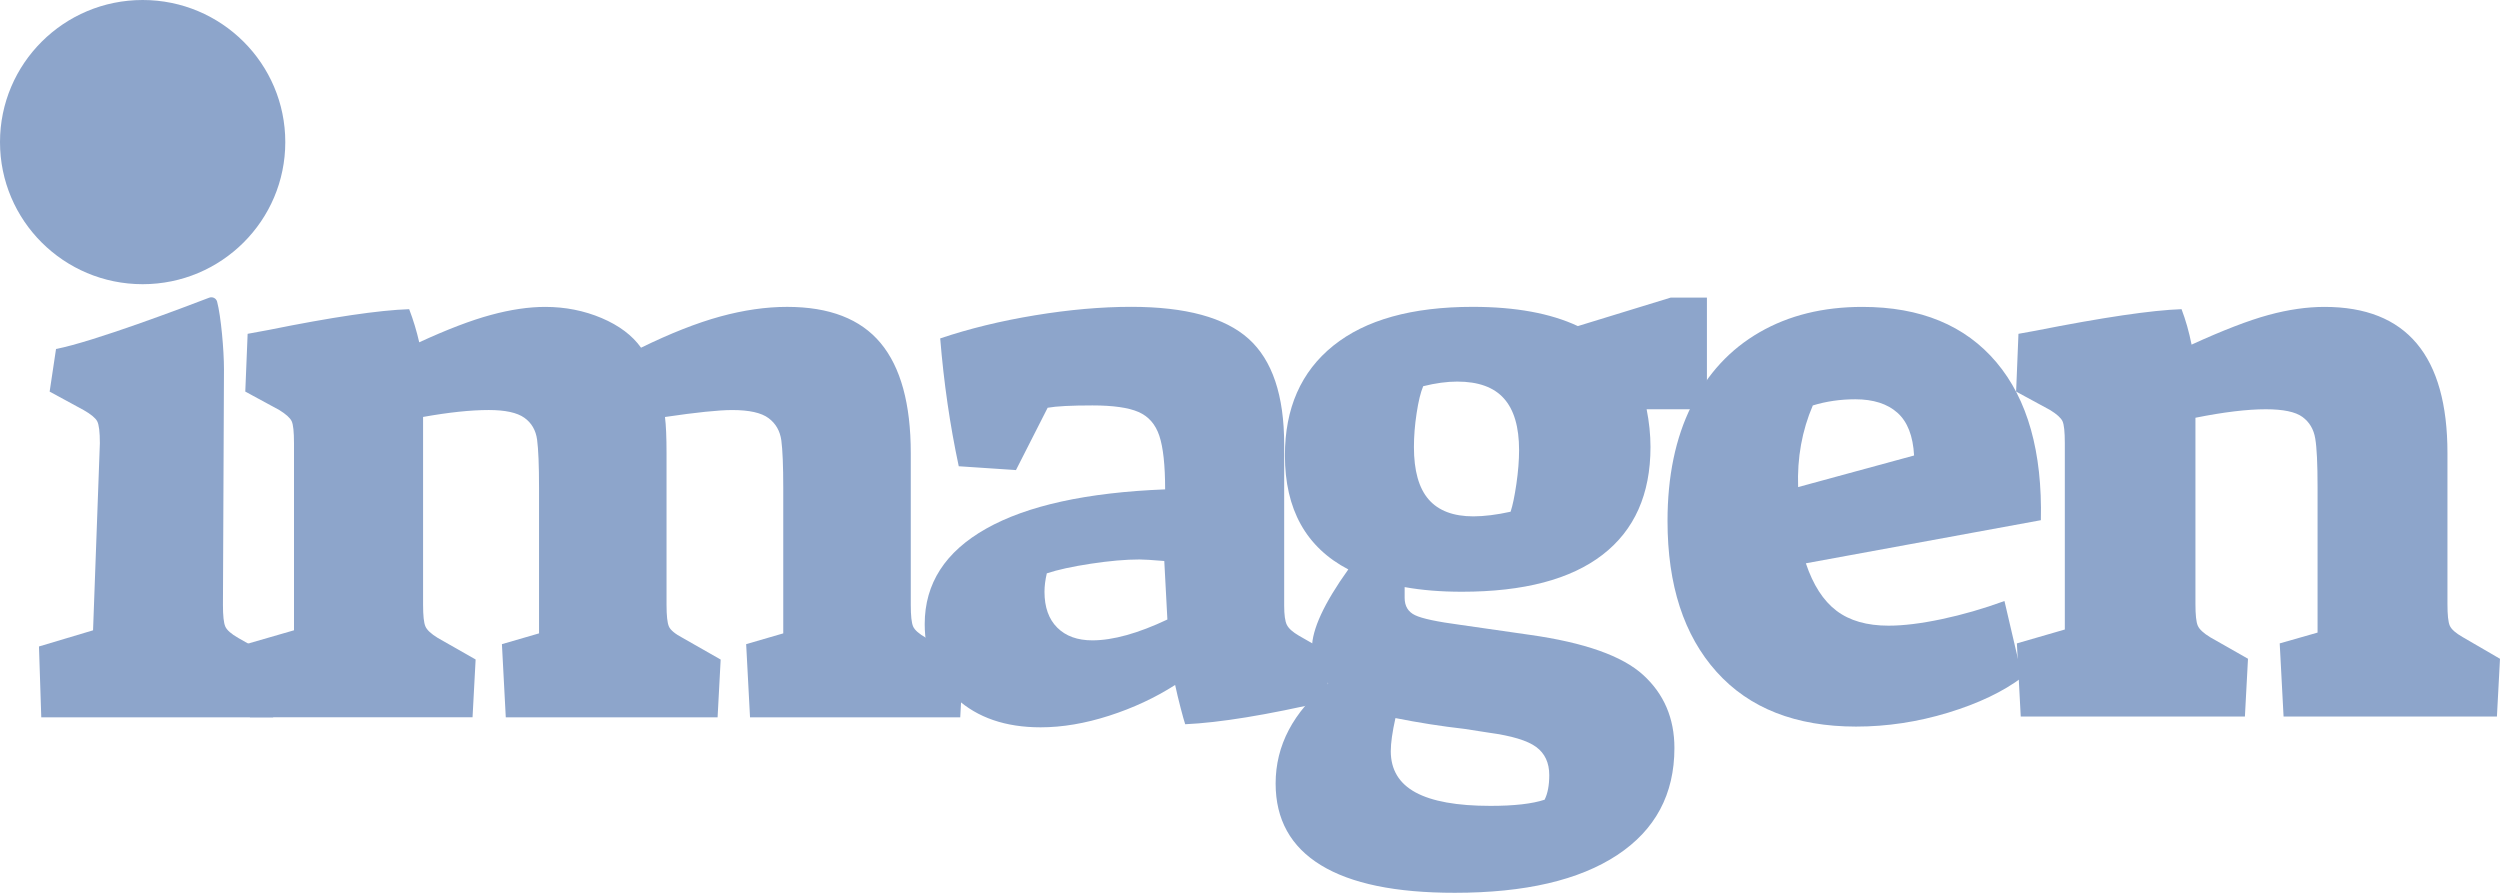
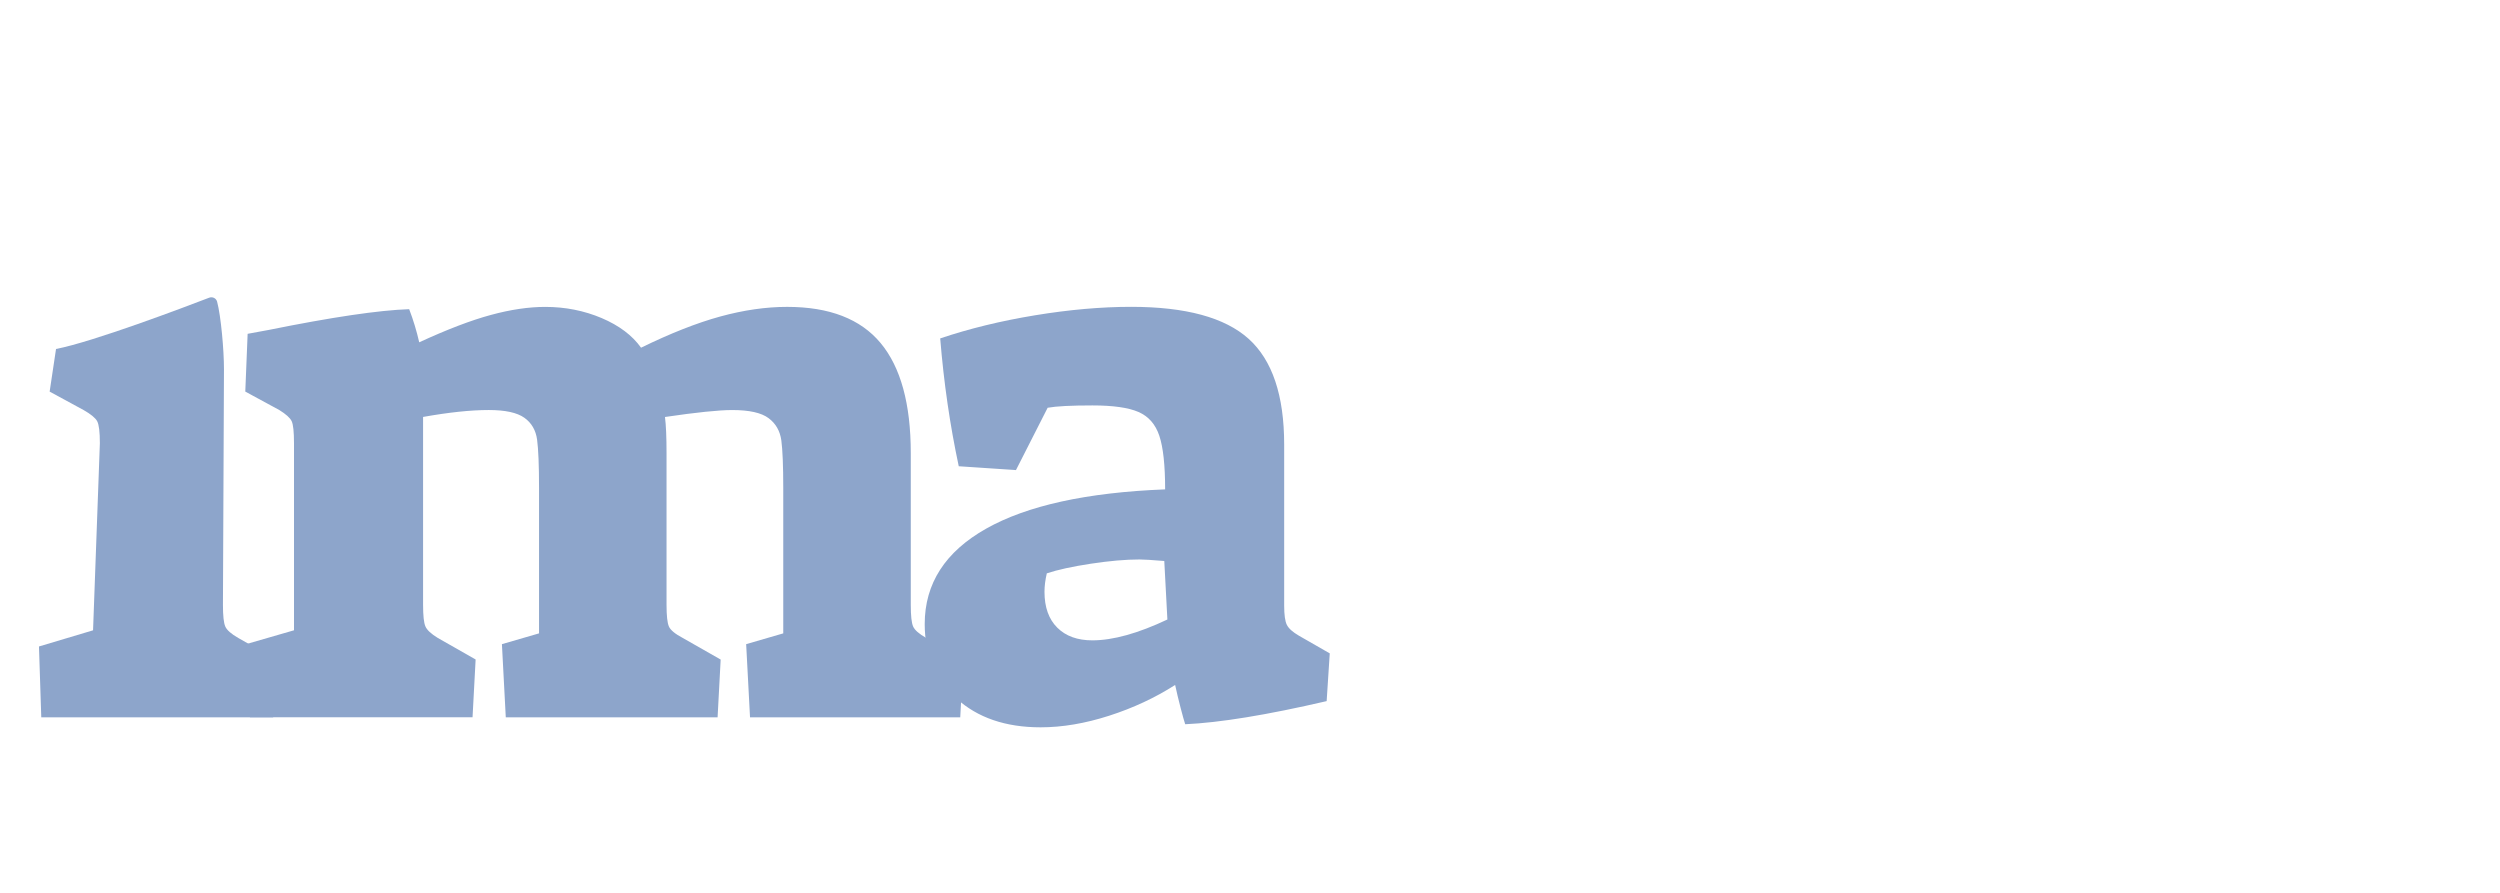
<svg xmlns="http://www.w3.org/2000/svg" width="112" height="40" viewBox="0 0 112 40" fill="none">
  <g clip-path="url(#clip0_495_398)">
    <path d="M1.746 28.962L4.169 28.238L4.474 19.855C4.474 19.349 4.434 19.022 4.354 18.872C4.273 18.722 4.071 18.556 3.748 18.372L2.224 17.544L2.51 15.634C4.163 15.317 8.277 13.758 9.374 13.336C9.522 13.28 9.684 13.362 9.726 13.513C9.898 14.151 10.035 15.692 10.034 16.545L9.988 27.1C9.988 27.584 10.022 27.905 10.092 28.066C10.161 28.227 10.357 28.4 10.68 28.584L12.377 29.549L12.238 32.137H1.849L1.746 28.962Z" fill="#8DA5CB" />
    <path d="M11.024 28.858L13.171 28.237V19.854C13.171 19.348 13.137 19.02 13.067 18.87C12.997 18.721 12.812 18.555 12.513 18.37L10.989 17.543L11.094 14.955L12.029 14.783C14.869 14.209 16.969 13.897 18.331 13.851C18.516 14.335 18.666 14.829 18.781 15.335C20.028 14.761 21.096 14.351 21.985 14.111C22.872 13.869 23.687 13.749 24.426 13.749C25.325 13.749 26.168 13.917 26.953 14.249C27.738 14.583 28.326 15.025 28.719 15.577C30.036 14.933 31.218 14.467 32.268 14.179C33.318 13.892 34.317 13.748 35.263 13.748C37.156 13.748 38.553 14.288 39.452 15.369C40.352 16.451 40.803 18.095 40.803 20.302V27.099C40.803 27.582 40.837 27.904 40.907 28.064C40.976 28.226 41.173 28.398 41.496 28.582L43.158 29.548L43.019 32.136H33.601L33.428 28.858L35.09 28.375V21.854C35.09 20.866 35.06 20.158 35.004 19.733C34.946 19.307 34.755 18.973 34.432 18.733C34.109 18.491 33.567 18.37 32.804 18.37C32.204 18.37 31.199 18.474 29.791 18.681C29.838 19.049 29.861 19.59 29.861 20.302V27.099C29.861 27.582 29.896 27.904 29.966 28.064C30.034 28.226 30.243 28.398 30.59 28.582L32.286 29.548L32.148 32.136H22.659L22.486 28.858L24.149 28.375V21.854C24.149 20.842 24.119 20.124 24.062 19.698C24.004 19.273 23.814 18.945 23.49 18.715C23.167 18.485 22.635 18.369 21.897 18.369C21.088 18.369 20.108 18.473 18.954 18.679V27.096C18.954 27.579 18.988 27.901 19.058 28.062C19.127 28.223 19.311 28.395 19.612 28.579L21.308 29.545L21.17 32.133H11.196L11.024 28.858Z" fill="#8DA5CB" />
    <path d="M42.846 31.29C41.899 30.428 41.427 29.318 41.427 27.96C41.427 26.145 42.345 24.717 44.181 23.683C46.016 22.648 48.688 22.062 52.198 21.924C52.198 20.844 52.111 20.044 51.939 19.526C51.766 19.008 51.455 18.652 51.003 18.456C50.554 18.261 49.865 18.163 48.944 18.163C47.996 18.163 47.328 18.197 46.935 18.267L45.515 21.06L42.952 20.888C42.559 19.048 42.282 17.14 42.121 15.161C43.414 14.725 44.827 14.379 46.363 14.126C47.898 13.873 49.335 13.746 50.674 13.746C53.121 13.746 54.876 14.224 55.937 15.178C56.999 16.132 57.531 17.713 57.531 19.921V27.131C57.531 27.545 57.571 27.833 57.651 27.993C57.732 28.155 57.911 28.315 58.188 28.477L59.573 29.271L59.434 31.41C56.756 32.032 54.643 32.376 53.097 32.446C53.051 32.307 52.981 32.061 52.889 31.704C52.796 31.348 52.716 31.008 52.646 30.686C51.746 31.262 50.759 31.721 49.685 32.066C48.611 32.411 47.59 32.584 46.62 32.584C45.051 32.584 43.792 32.153 42.846 31.29ZM52.299 27.754L52.16 25.133C51.606 25.087 51.237 25.064 51.053 25.064C50.428 25.064 49.702 25.128 48.871 25.254C48.04 25.381 47.381 25.524 46.897 25.686C46.827 25.986 46.793 26.262 46.793 26.514C46.793 27.204 46.984 27.738 47.365 28.118C47.746 28.498 48.27 28.688 48.941 28.688C49.864 28.686 50.984 28.376 52.299 27.754Z" fill="#8DA5CB" />
-     <path d="M59.174 38.758C57.823 37.931 57.148 36.711 57.148 35.101C57.148 33.4 57.933 31.905 59.503 30.616C59.019 30.133 58.776 29.604 58.776 29.029C58.776 28.201 59.318 27.027 60.404 25.51C58.511 24.521 57.564 22.818 57.564 20.404C57.564 18.289 58.285 16.651 59.728 15.489C61.171 14.328 63.255 13.747 65.978 13.747C67.894 13.747 69.463 14.035 70.688 14.609L74.843 13.334H76.47V18.335H73.769C73.883 18.91 73.942 19.473 73.942 20.025C73.942 22.14 73.225 23.75 71.794 24.854C70.363 25.958 68.261 26.51 65.491 26.51C64.544 26.51 63.691 26.44 62.928 26.302V26.785C62.928 27.154 63.085 27.413 63.396 27.561C63.707 27.711 64.383 27.855 65.421 27.993L68.538 28.441C70.985 28.787 72.677 29.385 73.611 30.235C74.546 31.087 75.014 32.178 75.014 33.512C75.014 35.582 74.159 37.18 72.451 38.307C70.743 39.433 68.318 39.997 65.179 39.997C62.526 40 60.523 39.586 59.174 38.758ZM69.198 35.827C69.337 35.551 69.407 35.183 69.407 34.723C69.407 34.171 69.21 33.751 68.819 33.463C68.425 33.175 67.722 32.963 66.707 32.825L65.599 32.653C64.581 32.538 63.555 32.377 62.516 32.17C62.377 32.791 62.307 33.285 62.307 33.653C62.307 34.481 62.677 35.097 63.415 35.499C64.154 35.901 65.274 36.103 66.774 36.103C67.835 36.103 68.644 36.011 69.198 35.827ZM67.675 22.925C67.767 22.649 67.853 22.235 67.934 21.683C68.014 21.131 68.055 20.625 68.055 20.166C68.055 19.13 67.83 18.36 67.378 17.854C66.929 17.348 66.23 17.095 65.283 17.095C64.821 17.095 64.313 17.164 63.759 17.302C63.643 17.578 63.545 17.98 63.465 18.51C63.384 19.04 63.344 19.545 63.344 20.028C63.344 21.085 63.563 21.867 64.002 22.373C64.44 22.879 65.11 23.133 66.01 23.133C66.497 23.131 67.051 23.063 67.675 22.925Z" fill="#8DA5CB" />
-     <path d="M76.904 30.1C75.437 28.468 74.705 26.214 74.705 23.339C74.705 21.337 75.062 19.619 75.778 18.182C76.493 16.744 77.51 15.646 78.825 14.887C80.142 14.127 81.676 13.749 83.432 13.749C86.041 13.749 88.043 14.577 89.44 16.232C90.837 17.888 91.499 20.245 91.431 23.305L80.903 25.236C81.226 26.202 81.682 26.91 82.27 27.358C82.858 27.806 83.637 28.03 84.607 28.03C85.275 28.03 86.072 27.932 86.996 27.736C87.919 27.541 88.854 27.27 89.8 26.926L90.597 30.342C89.742 30.985 88.634 31.515 87.273 31.929C85.91 32.343 84.537 32.551 83.152 32.551C80.453 32.549 78.37 31.733 76.904 30.1ZM85.751 20.406C85.704 19.532 85.456 18.894 85.006 18.492C84.556 18.09 83.926 17.888 83.119 17.888C82.449 17.888 81.814 17.98 81.214 18.164C80.73 19.291 80.51 20.51 80.556 21.821L85.751 20.406Z" fill="#8DA5CB" />
-     <path d="M90.356 28.824L92.504 28.202V19.854C92.504 19.348 92.47 19.02 92.4 18.87C92.33 18.721 92.145 18.554 91.846 18.37L90.322 17.543L90.427 14.955L91.188 14.817C94.212 14.219 96.393 13.897 97.733 13.851C97.918 14.335 98.068 14.863 98.183 15.439C99.59 14.795 100.74 14.353 101.629 14.111C102.517 13.869 103.353 13.749 104.14 13.749C107.811 13.749 109.646 15.934 109.646 20.303V27.064C109.646 27.548 109.68 27.87 109.75 28.03C109.82 28.192 110.015 28.364 110.338 28.548L112 29.514L111.862 32.101H102.304L102.131 28.824L103.827 28.34V21.82C103.827 20.784 103.793 20.06 103.723 19.646C103.654 19.232 103.464 18.91 103.151 18.68C102.84 18.45 102.29 18.335 101.507 18.335C100.676 18.335 99.624 18.461 98.356 18.715V27.063C98.356 27.547 98.39 27.869 98.46 28.029C98.528 28.19 98.713 28.363 99.014 28.547L100.71 29.512L100.572 32.1H90.529L90.356 28.824Z" fill="#8DA5CB" />
-     <path d="M6.391 12.732C9.92 12.732 12.781 9.882 12.781 6.366C12.781 2.85 9.92 0 6.391 0C2.861 0 0 2.85 0 6.366C0 9.882 2.861 12.732 6.391 12.732Z" fill="#8DA5CB" />
  </g>
  <defs>
    <clipPath id="clip0_495_398">
      <rect width="112" height="40" fill="white" />
    </clipPath>
  </defs>
</svg>